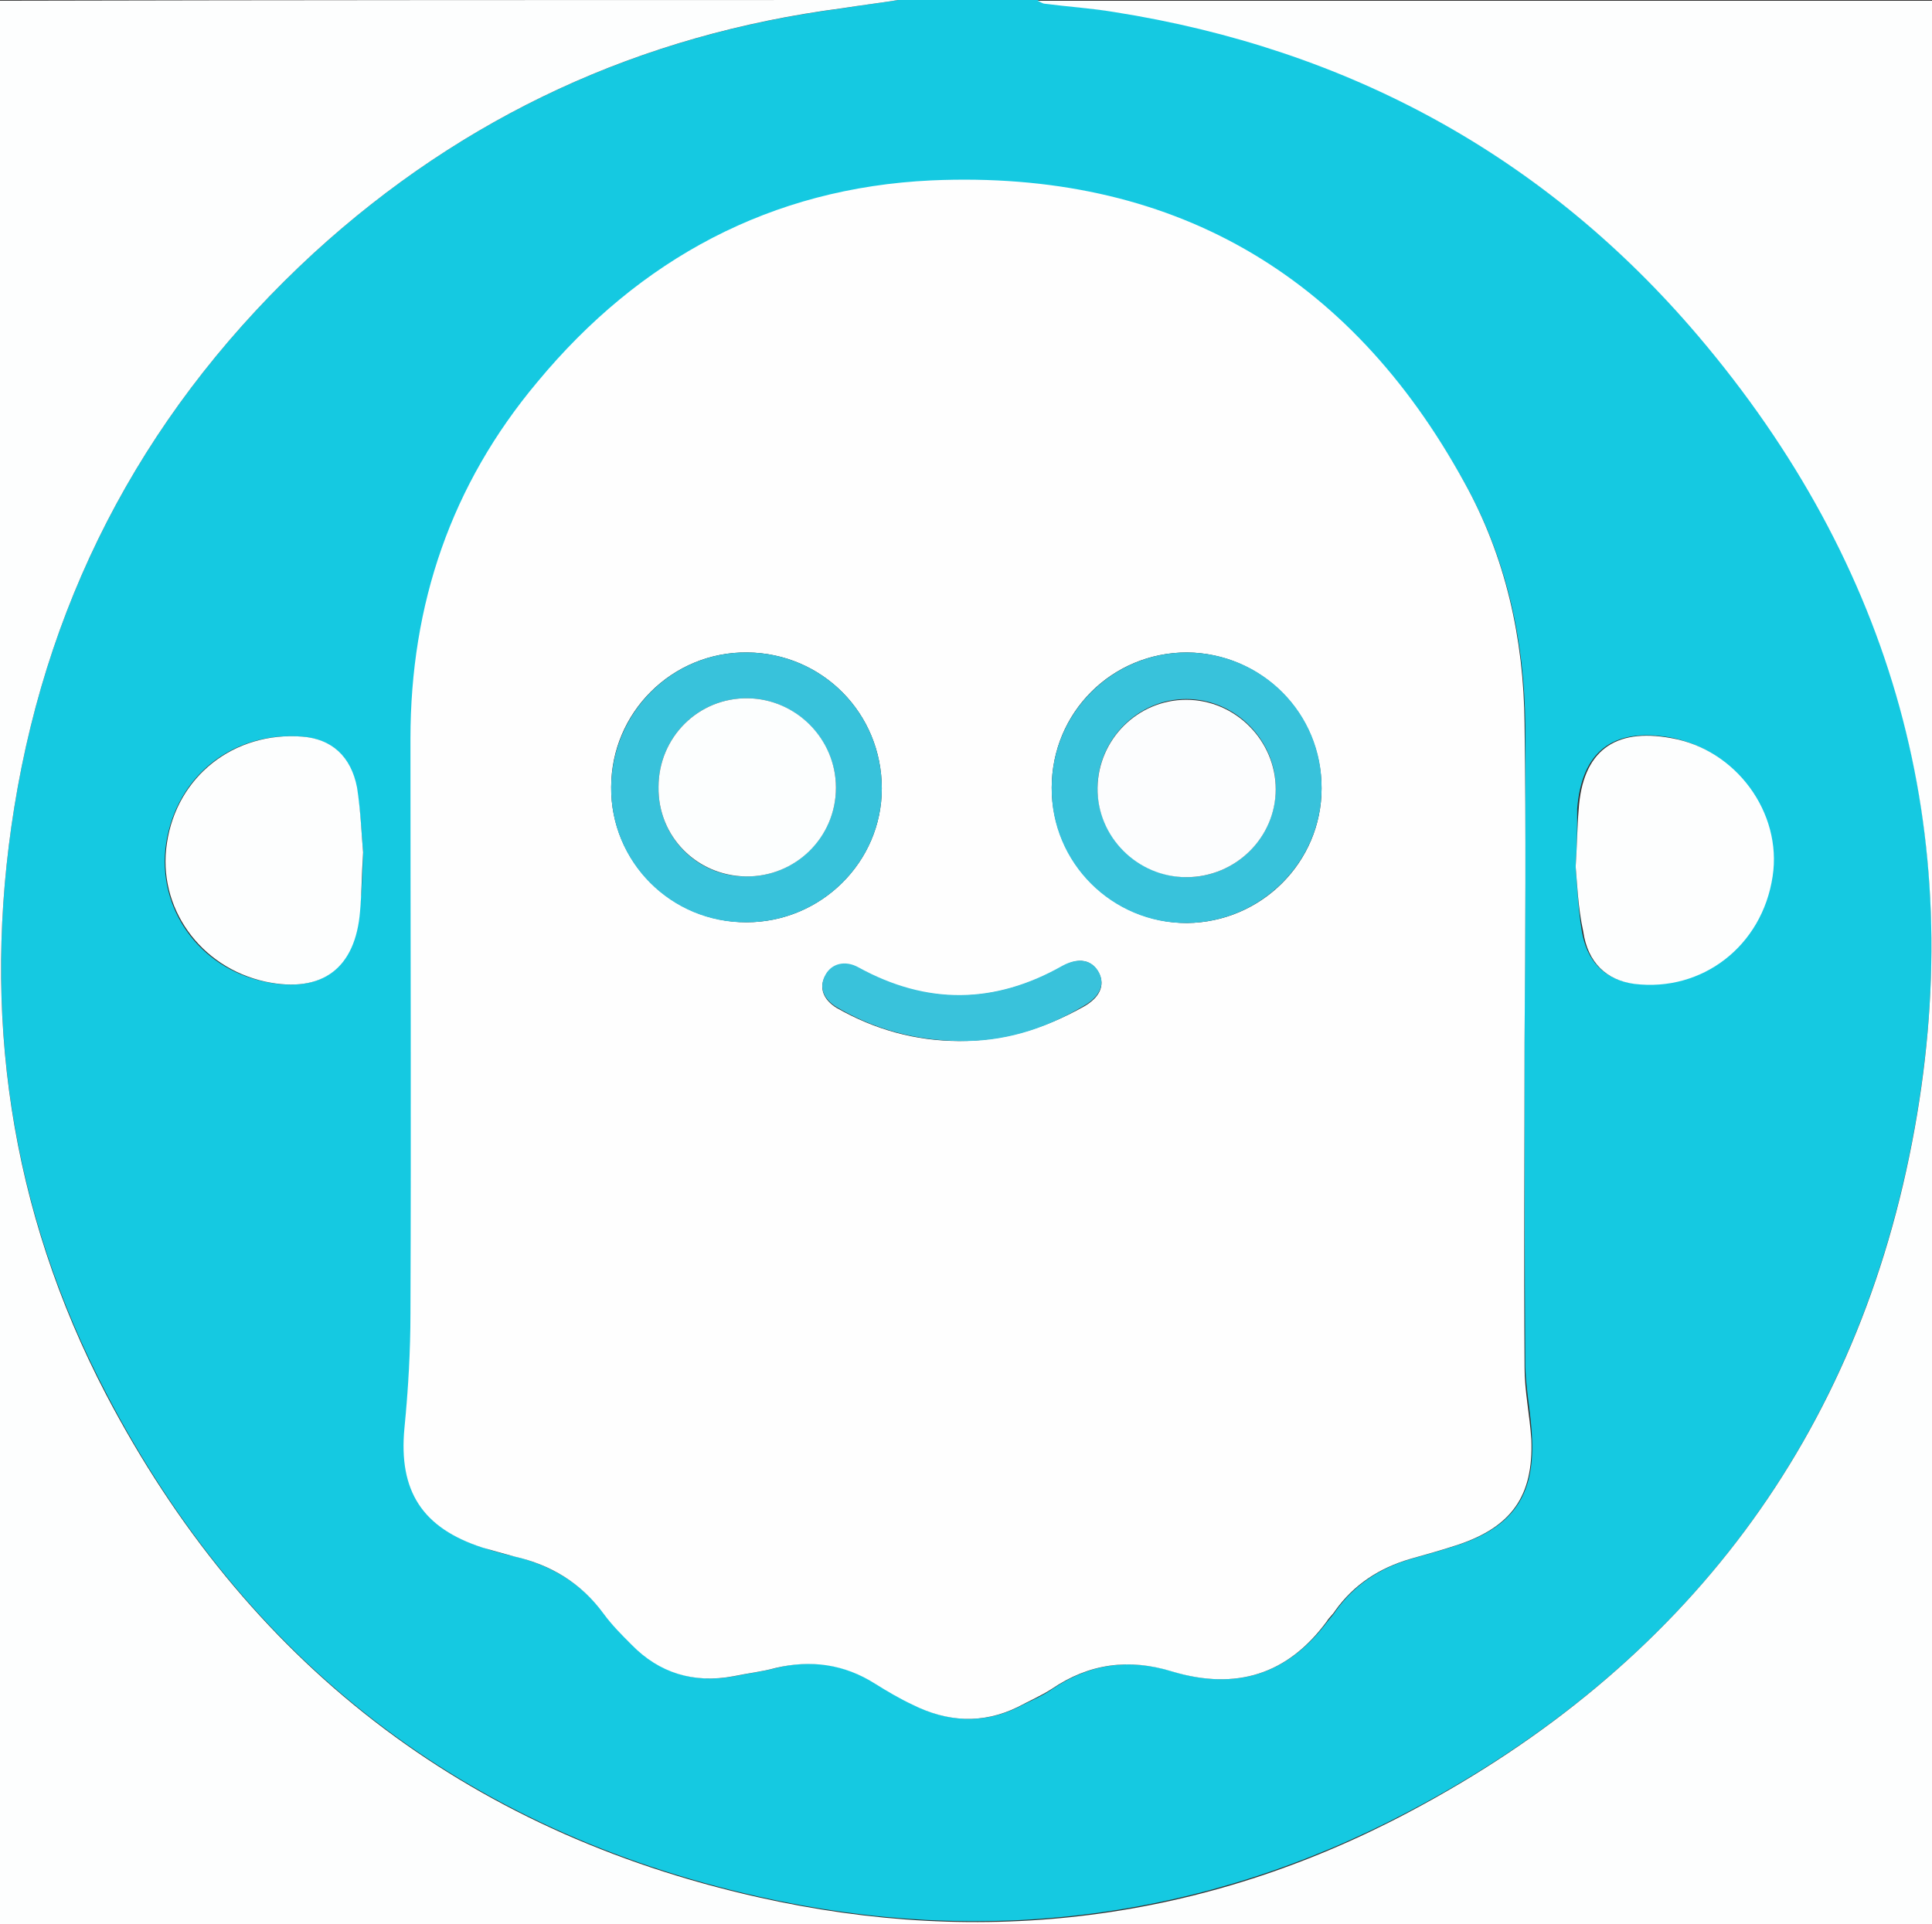
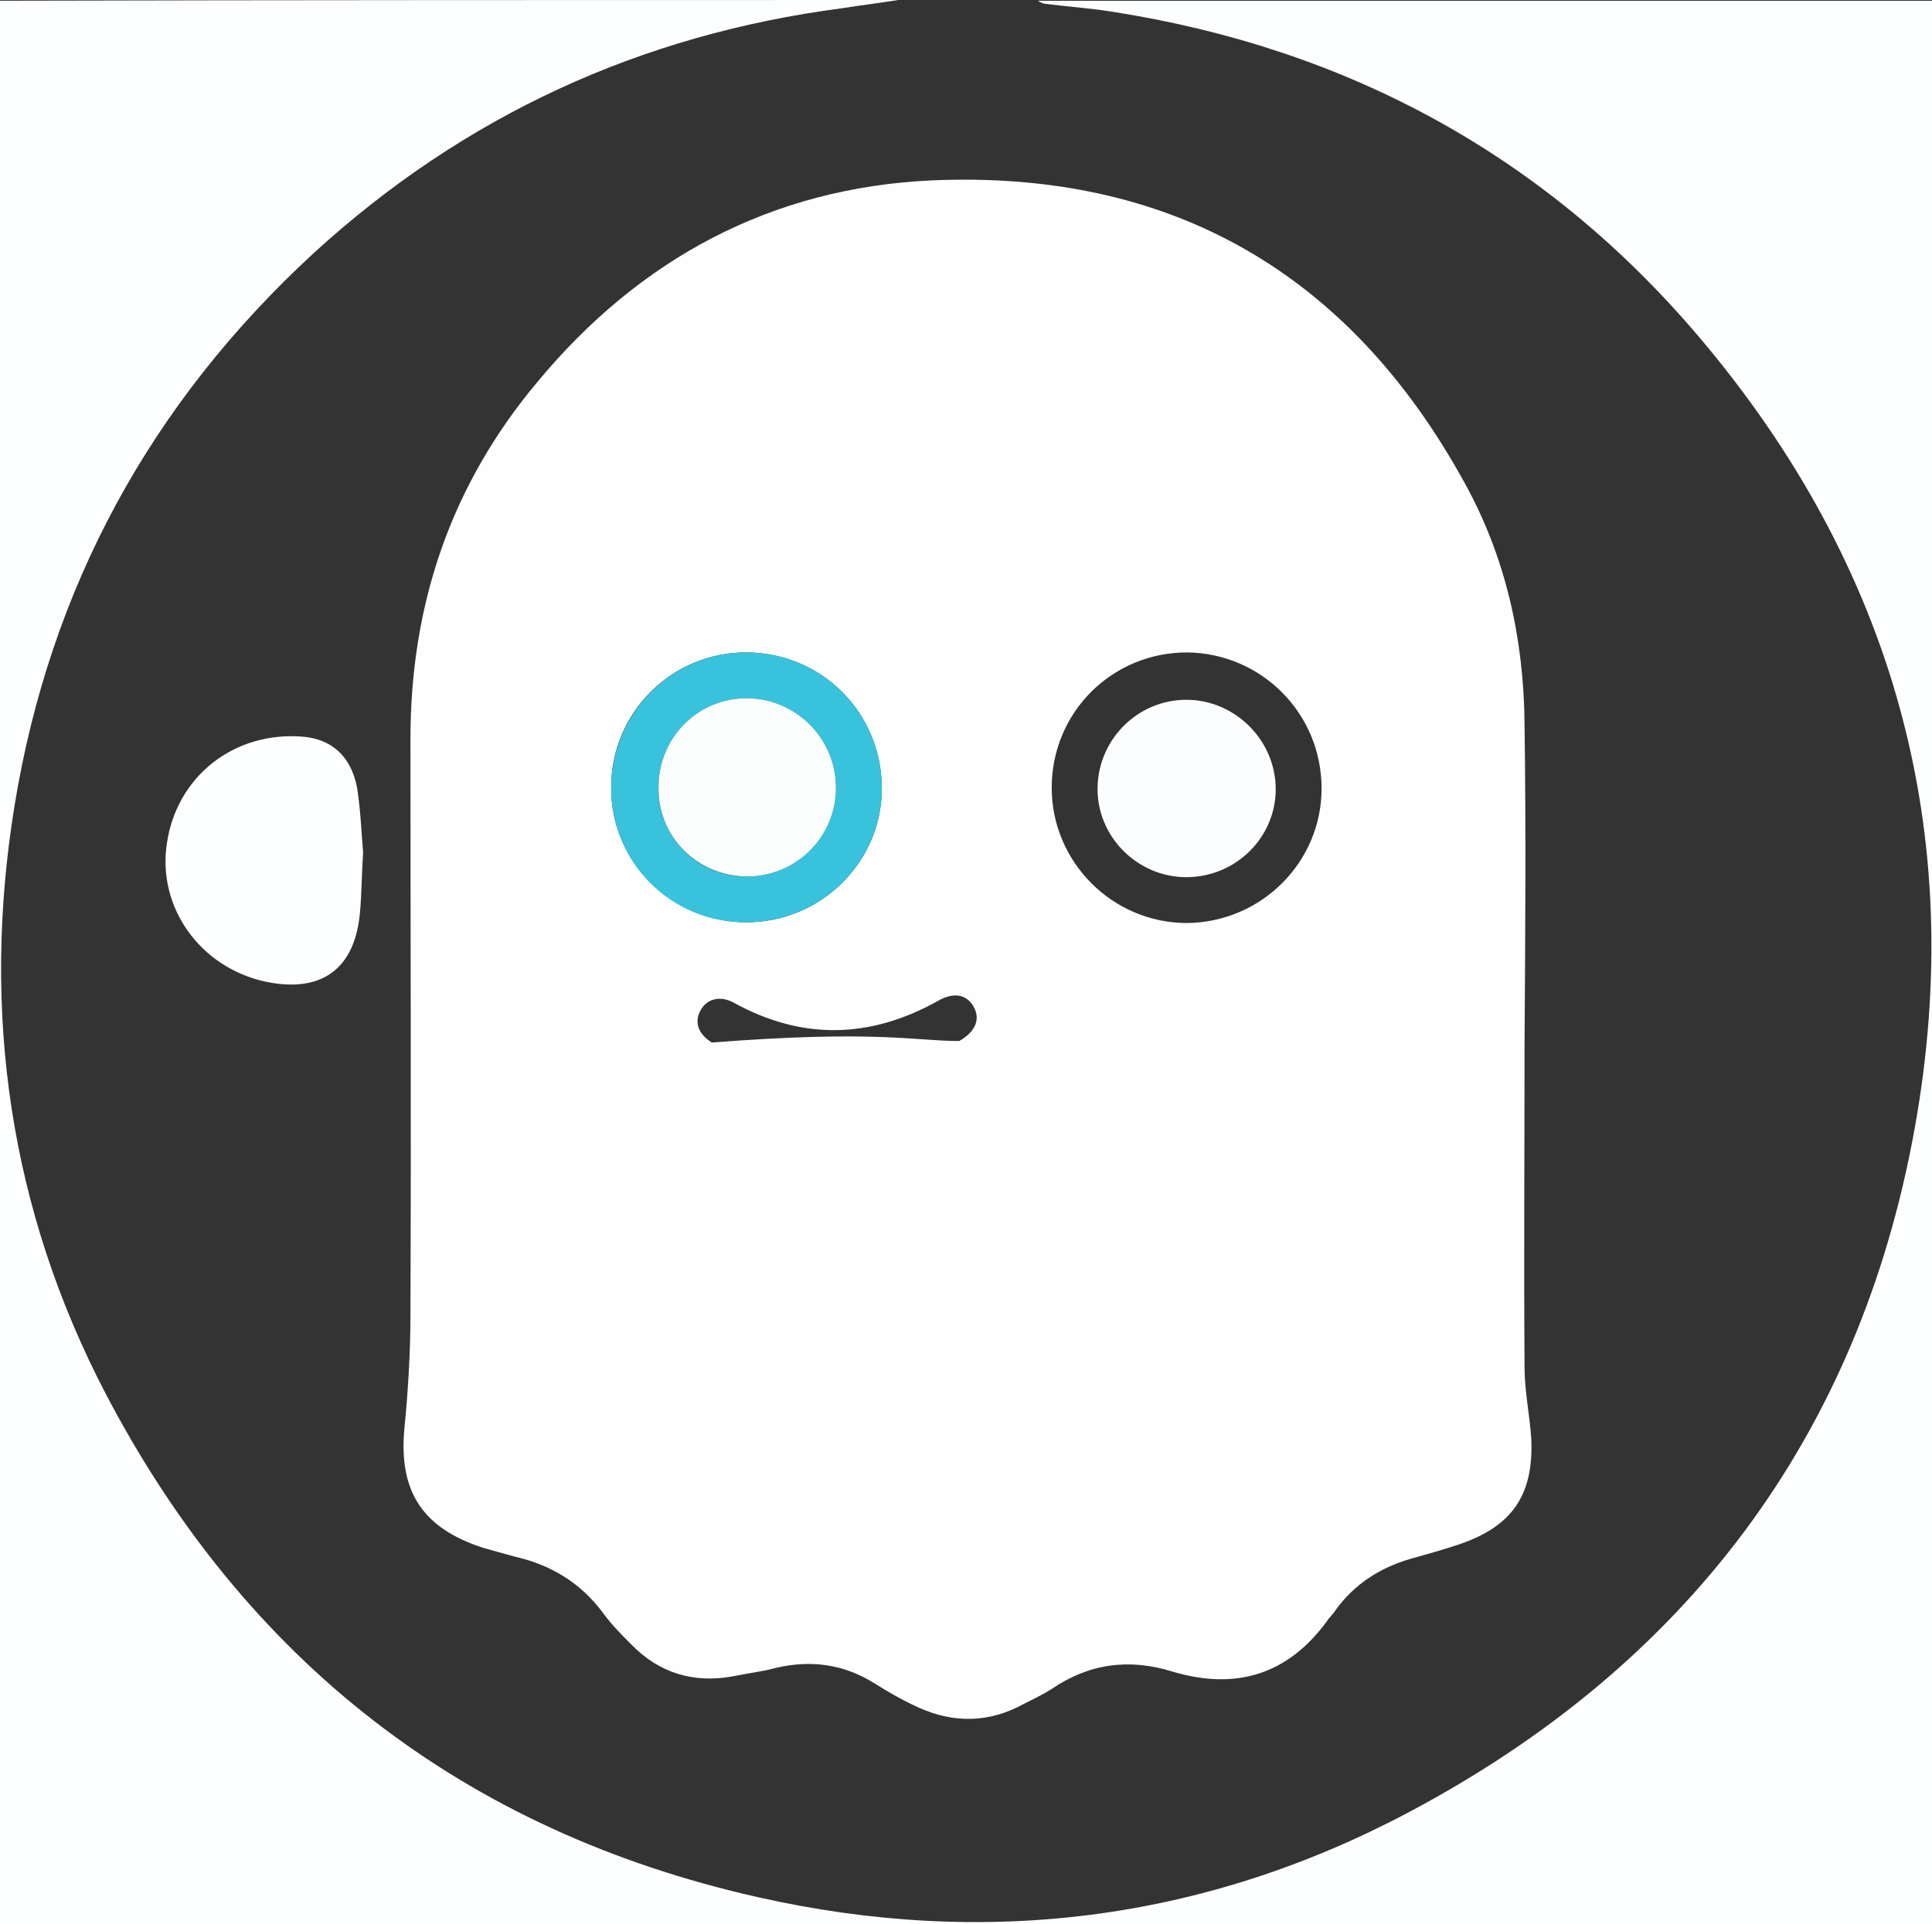
<svg xmlns="http://www.w3.org/2000/svg" version="1.1" id="Calque_1" x="0px" y="0px" viewBox="0 0 257 256" style="enable-background:new 0 0 257 256;" xml:space="preserve">
  <rect x="0" y="0" width="257" height="256" fill="#333333" stroke="none" />
  <style type="text/css">
	.st0{fill:#15C9E1;}
	.st1{fill:#FDFEFE;}
	.st2{fill:#FEFEFE;}
	.st3{fill:#38C2DB;}
	.st4{fill:#39C2DB;}
	.st5{fill:#FCFEFE;}
	.st6{fill:#FCFDFE;}
</style>
  <g>
    <g>
-       <path class="st0" d="M119.5,0c6.2,0,12.3,0,18.5,0c0.3,0.1,0.7,0.4,1,0.4c3.1,0.4,6.1,0.7,9.2,1.1c31.1,4.9,57.3,19.2,77.7,43.1    c26,30.5,35.9,66,28.8,105.4c-7.4,41.1-30.4,71.6-67.3,91c-27.3,14.4-56.5,18.1-86.6,11.3c-39-8.8-68.1-31.3-86.6-66.8    C1.3,160.9-2.5,134.7,1.9,107.4c4.7-29.2,18.2-53.8,39.8-73.7c20-18.3,43.5-29.1,70.4-32.6C114.5,0.7,117,0.4,119.5,0z     M202.8,138.6C202.8,138.6,202.9,138.6,202.8,138.6c0.1-14,0.1-28.1,0.1-42.1c-0.1-11.3-2.5-22.2-8-32.1    c-15.4-27.9-39.1-41.7-70.9-40.2c-21.2,1-38.7,10.3-52.4,26.7C60.2,64.5,54.7,80.4,54.7,98.3c0,25.5,0,50.9,0,76.4    c0,5.1-0.4,10.2-0.8,15.3c-0.8,8.4,2.4,13.3,10.4,15.9c1.4,0.5,2.9,0.9,4.3,1.2c4.8,1.2,8.8,3.6,11.8,7.6c1.1,1.5,2.4,2.8,3.7,4.1    c3.8,3.8,8.3,5.2,13.6,4.2c1.9-0.4,3.7-0.6,5.6-1.1c4.7-1.2,9.1-0.5,13.2,2.1c1.6,1,3.3,1.9,5,2.8c4.6,2.3,9.3,2.6,14,0.3    c1.5-0.8,3.1-1.4,4.5-2.4c5-3.4,10.3-4.1,16.1-2.3c8.3,2.5,15.2,0.4,20.5-6.7c0.4-0.5,0.8-0.9,1.1-1.4c2.5-3.5,5.9-5.7,10-6.9    c2.1-0.6,4.3-1.2,6.4-1.9c7.1-2.4,10-6.5,9.7-14c-0.1-3.2-0.8-6.4-0.9-9.6C202.8,167.5,202.8,153.1,202.8,138.6z M209.6,115.3    c0.2,2.3,0.3,5.4,0.8,8.5c0.7,4.2,3.1,6.5,6.8,7c9,1.2,17-5,18.4-14.3c1.3-8.4-4.8-16.8-13.5-18.4c-7.6-1.3-11.7,1.9-12.3,9.5    C209.8,109.9,209.8,112.2,209.6,115.3z M48.3,113.4c-0.2-2.2-0.3-5.5-0.9-8.6c-0.7-4.2-3.4-6.5-7.3-6.8c-9.1-0.7-16.6,5.2-18,14.2    c-1.3,8.6,4.4,16.6,13.1,18.4c7.5,1.6,12-1.7,12.6-9.4C48.1,119,48.2,116.7,48.3,113.4z" />
      <path class="st1" d="M119.5,0c-2.5,0.4-5,0.7-7.5,1.1C85.2,4.6,61.7,15.4,41.7,33.7C20.1,53.6,6.6,78.2,1.9,107.4    c-4.4,27.3-0.6,53.6,12.2,78.1c18.6,35.5,47.6,58.1,86.7,66.9c30.1,6.8,59.3,3.2,86.6-11.3c36.8-19.5,59.9-49.9,67.3-91    c7.1-39.4-2.9-74.9-28.8-105.4c-20.4-24-46.6-38.2-77.7-43.1c-3-0.5-6.1-0.7-9.2-1.1c-0.3,0-0.7-0.3-1-0.4c39.7,0,79.4,0,119.2,0    c0,85.3,0,170.6,0,256c-86,0-171.9,0-258,0c0-85.3,0-170.7,0-256C39.3,0,79.4,0,119.5,0z" />
-       <path class="st2" d="M202.8,138.6c0,14.4-0.1,28.9,0,43.3c0,3.2,0.7,6.4,0.9,9.6c0.3,7.5-2.6,11.6-9.7,14    c-2.1,0.7-4.3,1.3-6.4,1.9c-4.1,1.2-7.5,3.4-10,6.9c-0.3,0.5-0.8,0.9-1.1,1.4c-5.2,7.1-12.1,9.2-20.5,6.7    c-5.8-1.8-11.1-1.1-16.1,2.3c-1.4,0.9-3,1.6-4.5,2.4c-4.7,2.3-9.4,2-14-0.3c-1.7-0.8-3.4-1.8-5-2.8c-4.1-2.6-8.5-3.2-13.2-2.1    c-1.8,0.5-3.7,0.7-5.6,1.1c-5.3,1-9.9-0.4-13.6-4.2c-1.3-1.3-2.6-2.6-3.7-4.1c-3-4.1-7-6.5-11.8-7.6c-1.5-0.4-2.9-0.8-4.3-1.2    c-8-2.6-11.2-7.5-10.4-15.9c0.5-5.1,0.8-10.2,0.8-15.3c0.1-25.5,0-50.9,0-76.4c0-17.9,5.4-33.8,16.9-47.5    C85.1,34.4,102.6,25,123.9,24c31.8-1.4,55.6,12.3,70.9,40.2c5.5,9.9,7.9,20.8,8,32.1C203,110.5,202.9,124.6,202.8,138.6    C202.9,138.6,202.8,138.6,202.8,138.6z M81.3,104.7c-0.1,9.9,8,18,18,18c9.9,0,18-8,18-17.8c0-10-7.9-18-17.9-18.1    S81.3,94.8,81.3,104.7z M175.8,104.9c0-10-8-18-17.9-18.1c-10,0-18,8-18,18c0,9.9,8.1,18,18,18    C167.8,122.7,175.8,114.7,175.8,104.9z M127.6,138.5c5.7,0,11.1-1.5,16.6-4.6c2.1-1.2,2.8-2.8,2-4.4c-0.9-1.8-2.7-2.2-4.9-0.9    c-9,5-18,5.2-27.1,0.2c-1.8-1-3.6-0.5-4.4,1c-0.9,1.6-0.3,3.2,1.5,4.3C116.4,137,121.8,138.5,127.6,138.5z" />
-       <path class="st1" d="M209.6,115.3c0.2-3.1,0.2-5.3,0.4-7.6c0.5-7.7,4.7-10.9,12.3-9.5c8.6,1.5,14.8,9.9,13.5,18.4    c-1.4,9.3-9.4,15.4-18.4,14.3c-3.7-0.5-6.2-2.8-6.8-7C209.9,120.7,209.8,117.5,209.6,115.3z" />
+       <path class="st2" d="M202.8,138.6c0,14.4-0.1,28.9,0,43.3c0,3.2,0.7,6.4,0.9,9.6c0.3,7.5-2.6,11.6-9.7,14    c-2.1,0.7-4.3,1.3-6.4,1.9c-4.1,1.2-7.5,3.4-10,6.9c-0.3,0.5-0.8,0.9-1.1,1.4c-5.2,7.1-12.1,9.2-20.5,6.7    c-5.8-1.8-11.1-1.1-16.1,2.3c-1.4,0.9-3,1.6-4.5,2.4c-4.7,2.3-9.4,2-14-0.3c-1.7-0.8-3.4-1.8-5-2.8c-4.1-2.6-8.5-3.2-13.2-2.1    c-1.8,0.5-3.7,0.7-5.6,1.1c-5.3,1-9.9-0.4-13.6-4.2c-1.3-1.3-2.6-2.6-3.7-4.1c-3-4.1-7-6.5-11.8-7.6c-1.5-0.4-2.9-0.8-4.3-1.2    c-8-2.6-11.2-7.5-10.4-15.9c0.5-5.1,0.8-10.2,0.8-15.3c0.1-25.5,0-50.9,0-76.4c0-17.9,5.4-33.8,16.9-47.5    C85.1,34.4,102.6,25,123.9,24c31.8-1.4,55.6,12.3,70.9,40.2c5.5,9.9,7.9,20.8,8,32.1C203,110.5,202.9,124.6,202.8,138.6    C202.9,138.6,202.8,138.6,202.8,138.6z M81.3,104.7c-0.1,9.9,8,18,18,18c9.9,0,18-8,18-17.8c0-10-7.9-18-17.9-18.1    S81.3,94.8,81.3,104.7z M175.8,104.9c0-10-8-18-17.9-18.1c-10,0-18,8-18,18c0,9.9,8.1,18,18,18    C167.8,122.7,175.8,114.7,175.8,104.9z M127.6,138.5c2.1-1.2,2.8-2.8,2-4.4c-0.9-1.8-2.7-2.2-4.9-0.9    c-9,5-18,5.2-27.1,0.2c-1.8-1-3.6-0.5-4.4,1c-0.9,1.6-0.3,3.2,1.5,4.3C116.4,137,121.8,138.5,127.6,138.5z" />
      <path class="st1" d="M48.3,113.4c-0.2,3.3-0.2,5.6-0.4,7.8c-0.6,7.6-5,11-12.6,9.4c-8.7-1.9-14.4-9.9-13.1-18.4    c1.3-8.9,8.9-14.9,18-14.2c3.9,0.3,6.5,2.6,7.3,6.8C48,108,48.1,111.2,48.3,113.4z" />
      <path class="st3" d="M81.3,104.7c0.1-10,8.2-18,18.1-17.9c10,0.1,17.9,8.1,17.9,18.1c0,9.8-8.1,17.8-18,17.8    C89.3,122.8,81.2,114.7,81.3,104.7z M99.2,116.6c6.6,0.1,12-5.3,12-11.8c0-6.4-5.3-11.8-11.7-11.9c-6.6-0.1-11.9,5.2-11.9,11.8    C87.5,111.3,92.7,116.6,99.2,116.6z" />
-       <path class="st3" d="M175.8,104.9c0,9.8-8.1,17.8-17.9,17.9c-9.9,0.1-18.1-8-18-18c0-10,8.1-18,18-18    C167.9,86.9,175.9,94.9,175.8,104.9z M157.8,116.7c6.6,0,11.9-5.3,11.9-11.8S164.3,93,157.8,93c-6.4,0-11.7,5.3-11.8,11.7    C145.9,111.2,151.3,116.6,157.8,116.7z" />
-       <path class="st4" d="M127.6,138.5c-5.8-0.1-11.2-1.5-16.3-4.5c-1.8-1.1-2.4-2.7-1.5-4.3c0.8-1.5,2.6-2,4.4-1    c9.1,5,18.1,4.9,27.1-0.2c2.2-1.2,4-0.8,4.9,0.9c0.8,1.6,0.1,3.2-2,4.4C138.7,137.1,133.3,138.6,127.6,138.5z" />
      <path class="st5" d="M99.2,116.6c-6.5-0.1-11.7-5.3-11.6-11.9c0-6.6,5.3-11.9,11.9-11.8c6.4,0.1,11.7,5.4,11.7,11.9    C111.2,111.4,105.8,116.7,99.2,116.6z" />
      <path class="st6" d="M157.8,116.7c-6.5,0-11.9-5.4-11.8-11.9c0.1-6.5,5.4-11.7,11.8-11.7c6.5,0,11.9,5.4,11.9,11.9    C169.7,111.4,164.4,116.7,157.8,116.7z" />
    </g>
  </g>
</svg>